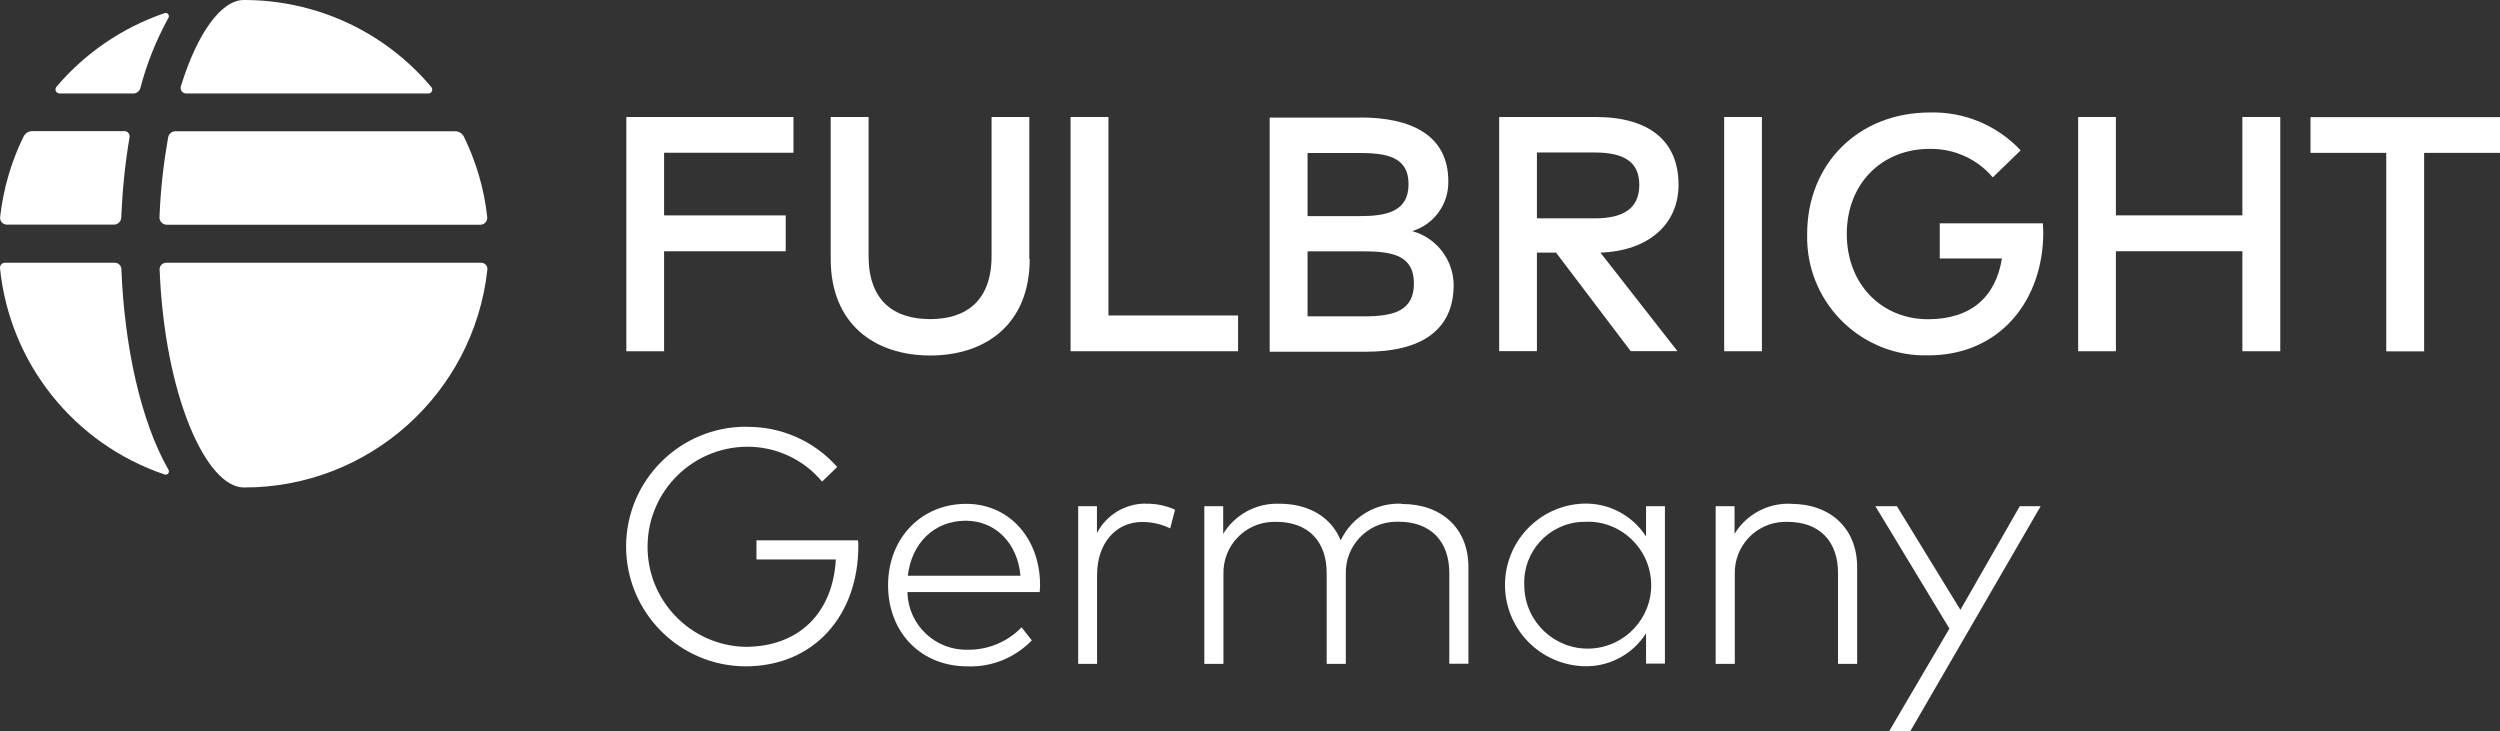
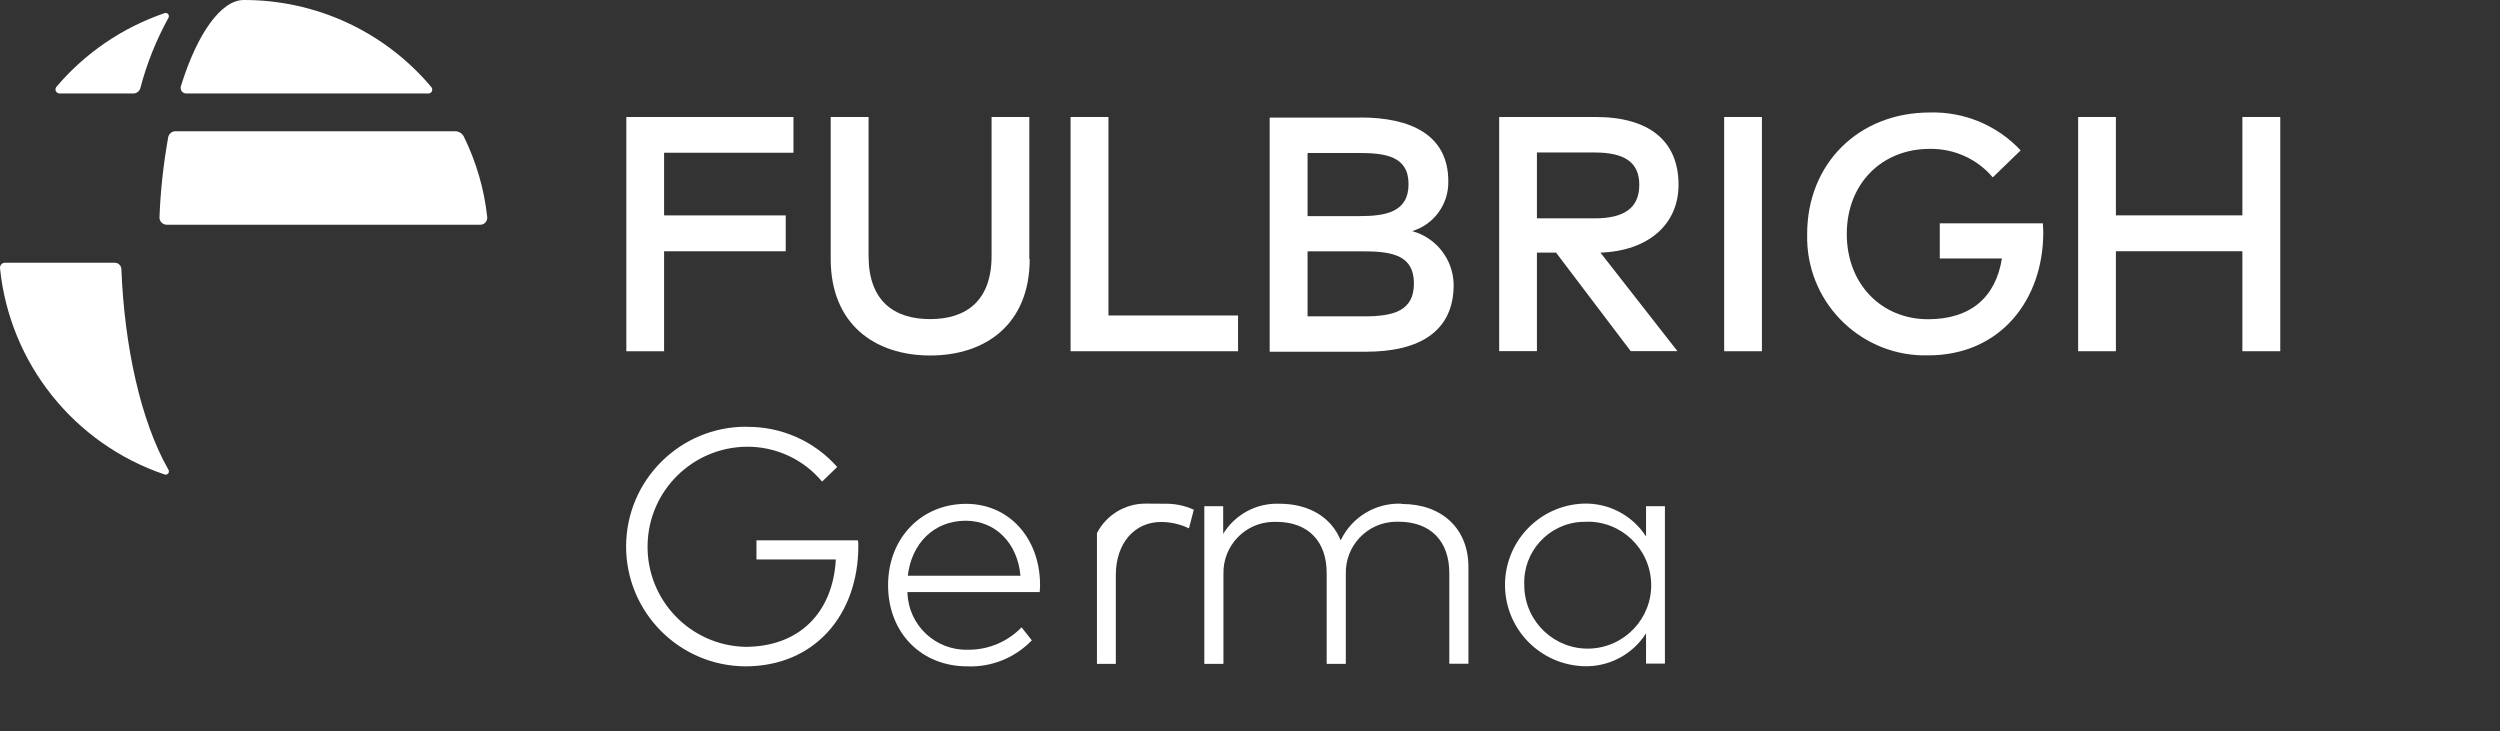
<svg xmlns="http://www.w3.org/2000/svg" id="a" viewBox="0 0 200.01 58.5">
  <rect x="0" y="0" width="200.01" height="58.5" fill="#333333" stroke="none" />
  <path id="b" d="m59.72,34.14c-5.29-.02-9.6,4.25-9.63,9.54-.02,5.29,4.25,9.6,9.54,9.63h0c5.56,0,9.04-4.14,9.04-9.64,0-.15,0-.3-.03-.44h-8.12v1.53h6.35c-.24,4.29-2.96,6.99-7.25,6.99-4.42-.11-7.92-3.78-7.81-8.2.1-4.3,3.59-7.75,7.9-7.81,2.33-.03,4.56.99,6.06,2.79l1.21-1.17c-1.84-2.08-4.49-3.25-7.27-3.21h0Z" style="fill:#fff;" />
  <path id="c" d="m77.26,41.66c2.37,0,4.15,1.78,4.38,4.4h-9.01c.29-2.56,2.07-4.4,4.63-4.4Zm.03-1.35c-3.55,0-6.24,2.71-6.24,6.51s2.65,6.49,6.33,6.49c1.94.08,3.82-.68,5.17-2.08l-.82-1.04c-1.12,1.15-2.65,1.8-4.26,1.79-2.6.09-4.78-1.94-4.87-4.54v-.07h10.58c.01-.19.03-.4.03-.63-.04-3.76-2.54-6.43-5.9-6.43h-.02Z" style="fill:#fff;" />
-   <path id="d" d="m91.64,40.29c-1.63,0-3.13.91-3.88,2.36v-2.15h-1.5v12.61h1.51v-7.11c0-2.54,1.5-4.24,3.61-4.24.77,0,1.54.17,2.24.51l.39-1.49c-.74-.34-1.55-.5-2.37-.48h0Z" style="fill:#fff;" />
+   <path id="d" d="m91.64,40.29c-1.63,0-3.13.91-3.88,2.36v-2.15v12.61h1.51v-7.11c0-2.54,1.5-4.24,3.61-4.24.77,0,1.54.17,2.24.51l.39-1.49c-.74-.34-1.55-.5-2.37-.48h0Z" style="fill:#fff;" />
  <path id="e" d="m112.15,40.3c-2.07-.1-4,1.06-4.89,2.93-.75-1.85-2.54-2.93-4.9-2.93-1.83-.07-3.55.85-4.5,2.41v-2.21h-1.51v12.61h1.53v-7.18c-.06-2.25,1.71-4.12,3.96-4.18h.26c2.57,0,4.04,1.56,4.04,4.1v7.26h1.53v-7.19c-.06-2.25,1.71-4.12,3.96-4.18h.26c2.57,0,4.06,1.56,4.06,4.1v7.26h1.53v-7.72c.01-3.11-2.15-5.06-5.31-5.06l-.02-.02Z" style="fill:#fff;" />
  <path id="f" d="m126.87,41.74c2.8-.09,5.14,2.12,5.23,4.92s-2.12,5.14-4.92,5.23-5.14-2.12-5.23-4.92v-.15c-.13-2.67,1.94-4.94,4.61-5.07h.31Zm6.33-1.24h-1.51v2.42c-1.09-1.69-2.98-2.69-4.99-2.63-3.59.12-6.41,3.13-6.29,6.72.11,3.42,2.86,6.17,6.29,6.29,2.01.07,3.91-.93,4.99-2.63v2.42h1.51v-12.6h0Z" style="fill:#fff;" />
-   <path id="g" d="m143.27,40.3c-1.83-.07-3.55.85-4.5,2.41v-2.21h-1.51v12.61h1.53v-7.18c-.06-2.25,1.71-4.12,3.96-4.18h.26c2.57,0,4.04,1.56,4.04,4.1v7.26h1.53v-7.73c0-3.11-2.14-5.07-5.3-5.07h0Z" style="fill:#fff;" />
-   <path id="h" d="m163.26,40.5h-1.67l-4.75,8.29-5.08-8.29h-1.72l5.92,9.79-4.82,8.21h1.69l10.43-18h0Z" style="fill:#fff;" />
  <path id="i" d="m62.86,20.1h-9.73v8h-3.02V9.36h13.37v2.86h-10.35v5.01h9.73s0,2.87,0,2.87Z" style="fill:#fff;" />
  <path id="j" d="m82.38,20.72c0,5.21-3.52,7.72-7.96,7.72s-7.96-2.51-7.96-7.72v-11.36h3.03v11.12c0,3.58,2.02,5.05,4.92,5.05s4.92-1.47,4.92-5.05v-11.12h3.02v11.36h.03Z" style="fill:#fff;" />
  <path id="k" d="m99.05,28.1h-13.4V9.36h3.03v15.88h10.37v2.86Z" style="fill:#fff;" />
  <path id="l" d="m104.61,20.11v5.2h4.54c2.38,0,3.97-.46,3.97-2.63s-1.59-2.57-3.97-2.57h-4.54Zm0-7.87v5.05h4.15c2.1,0,3.93-.32,3.93-2.56s-1.86-2.49-3.97-2.49h-4.12.01Zm4.24-2.84c4,0,7.02,1.38,7.02,5.1.04,1.83-1.14,3.46-2.89,3.99,1.94.53,3.29,2.28,3.32,4.29,0,3.74-2.74,5.36-7.02,5.36h-7.7V9.41h7.27Z" style="fill:#fff;" />
  <path id="m" d="m122.96,12.2v5.27h4.61c2.44,0,3.58-.88,3.58-2.69s-1.2-2.58-3.58-2.58c0,0-4.61,0-4.61,0Zm4.69-2.84c4.31,0,6.64,1.93,6.64,5.42,0,3.19-2.44,5.3-6.25,5.43l6.16,7.88h-3.74l-5.97-7.88h-1.53v7.88h-3.02V9.36s7.71,0,7.71,0Z" style="fill:#fff;" />
  <rect id="n" x="137.94" y="9.36" width="3.02" height="18.74" style="fill:#fff;" />
  <path id="o" d="m161.65,12.04l-2.22,2.15c-1.25-1.48-3.1-2.31-5.04-2.28-3.83,0-6.64,2.77-6.64,6.81s2.81,6.82,6.5,6.82c3.42,0,5.42-1.77,5.91-4.86h-4.97v-2.81h8.25c0,.24.03.48.03.72,0,5.38-3.41,9.84-9.21,9.84-5.21.13-9.54-3.98-9.68-9.2v-.51c0-5.63,4.12-9.72,9.81-9.72,2.74-.08,5.39,1.02,7.27,3.03" style="fill:#fff;" />
  <path id="p" d="m169.28,17.23h10.12v-7.87h3.03v18.74h-3.03v-8h-10.12v8h-3.02V9.36h3.02v7.87Z" style="fill:#fff;" />
-   <path id="q" d="m200,12.23h-6.06v15.88h-3.03v-15.88h-6.06v-2.86h15.16v2.86h-.01Z" style="fill:#fff;" />
-   <path id="r" d="m1.88,10.93C.89,12.95.26,15.14.01,17.37c-.03.3.19.57.5.6h8.61c.31,0,.57-.25.58-.57.09-2.14.3-4.28.66-6.4.05-.23-.1-.46-.34-.51-.03,0-.06,0-.09,0H2.58c-.29,0-.56.17-.69.43" style="fill:#fff;" />
  <path id="s" d="m19.5,0C17.71,0,15.79,2.63,14.47,6.9c-.07.24.06.49.3.56.04.01.08.02.12.02h19.38c.18,0,.32-.15.31-.32,0-.07-.02-.13-.07-.19C30.78,2.53,25.29-.01,19.5,0" style="fill:#fff;" />
  <path id="t" d="m36.41,10.5H14.03c-.27,0-.51.19-.57.46-.38,2.12-.62,4.26-.7,6.41-.02.32.23.58.54.61h25.13c.3,0,.55-.25.55-.56v-.05c-.24-2.24-.88-4.42-1.87-6.44-.13-.26-.4-.43-.7-.43" style="fill:#fff;" />
  <path id="u" d="m9.18,21.02H.39c-.22,0-.39.18-.39.4v.03c.77,7.61,5.92,14.06,13.17,16.51.13.05.29-.03.33-.16.02-.07.02-.15-.02-.21-2.25-3.94-3.53-9.97-3.77-16.06-.01-.28-.24-.51-.53-.51" style="fill:#fff;" />
-   <path id="v" d="m19.5,39c9.99.02,18.39-7.48,19.49-17.41.04-.29-.17-.54-.45-.57H13.3c-.29,0-.53.23-.53.52v.02c.4,10.11,3.74,17.44,6.74,17.44" style="fill:#fff;" />
  <path id="w" d="m11.24,7.01c.51-1.95,1.27-3.83,2.24-5.59.07-.13.02-.29-.1-.35-.07-.04-.14-.04-.21-.02-3.37,1.15-6.36,3.19-8.66,5.9-.11.15-.09.35.06.46.05.04.12.07.19.07h5.89c.28,0,.52-.19.59-.46" style="fill:#fff;" />
</svg>